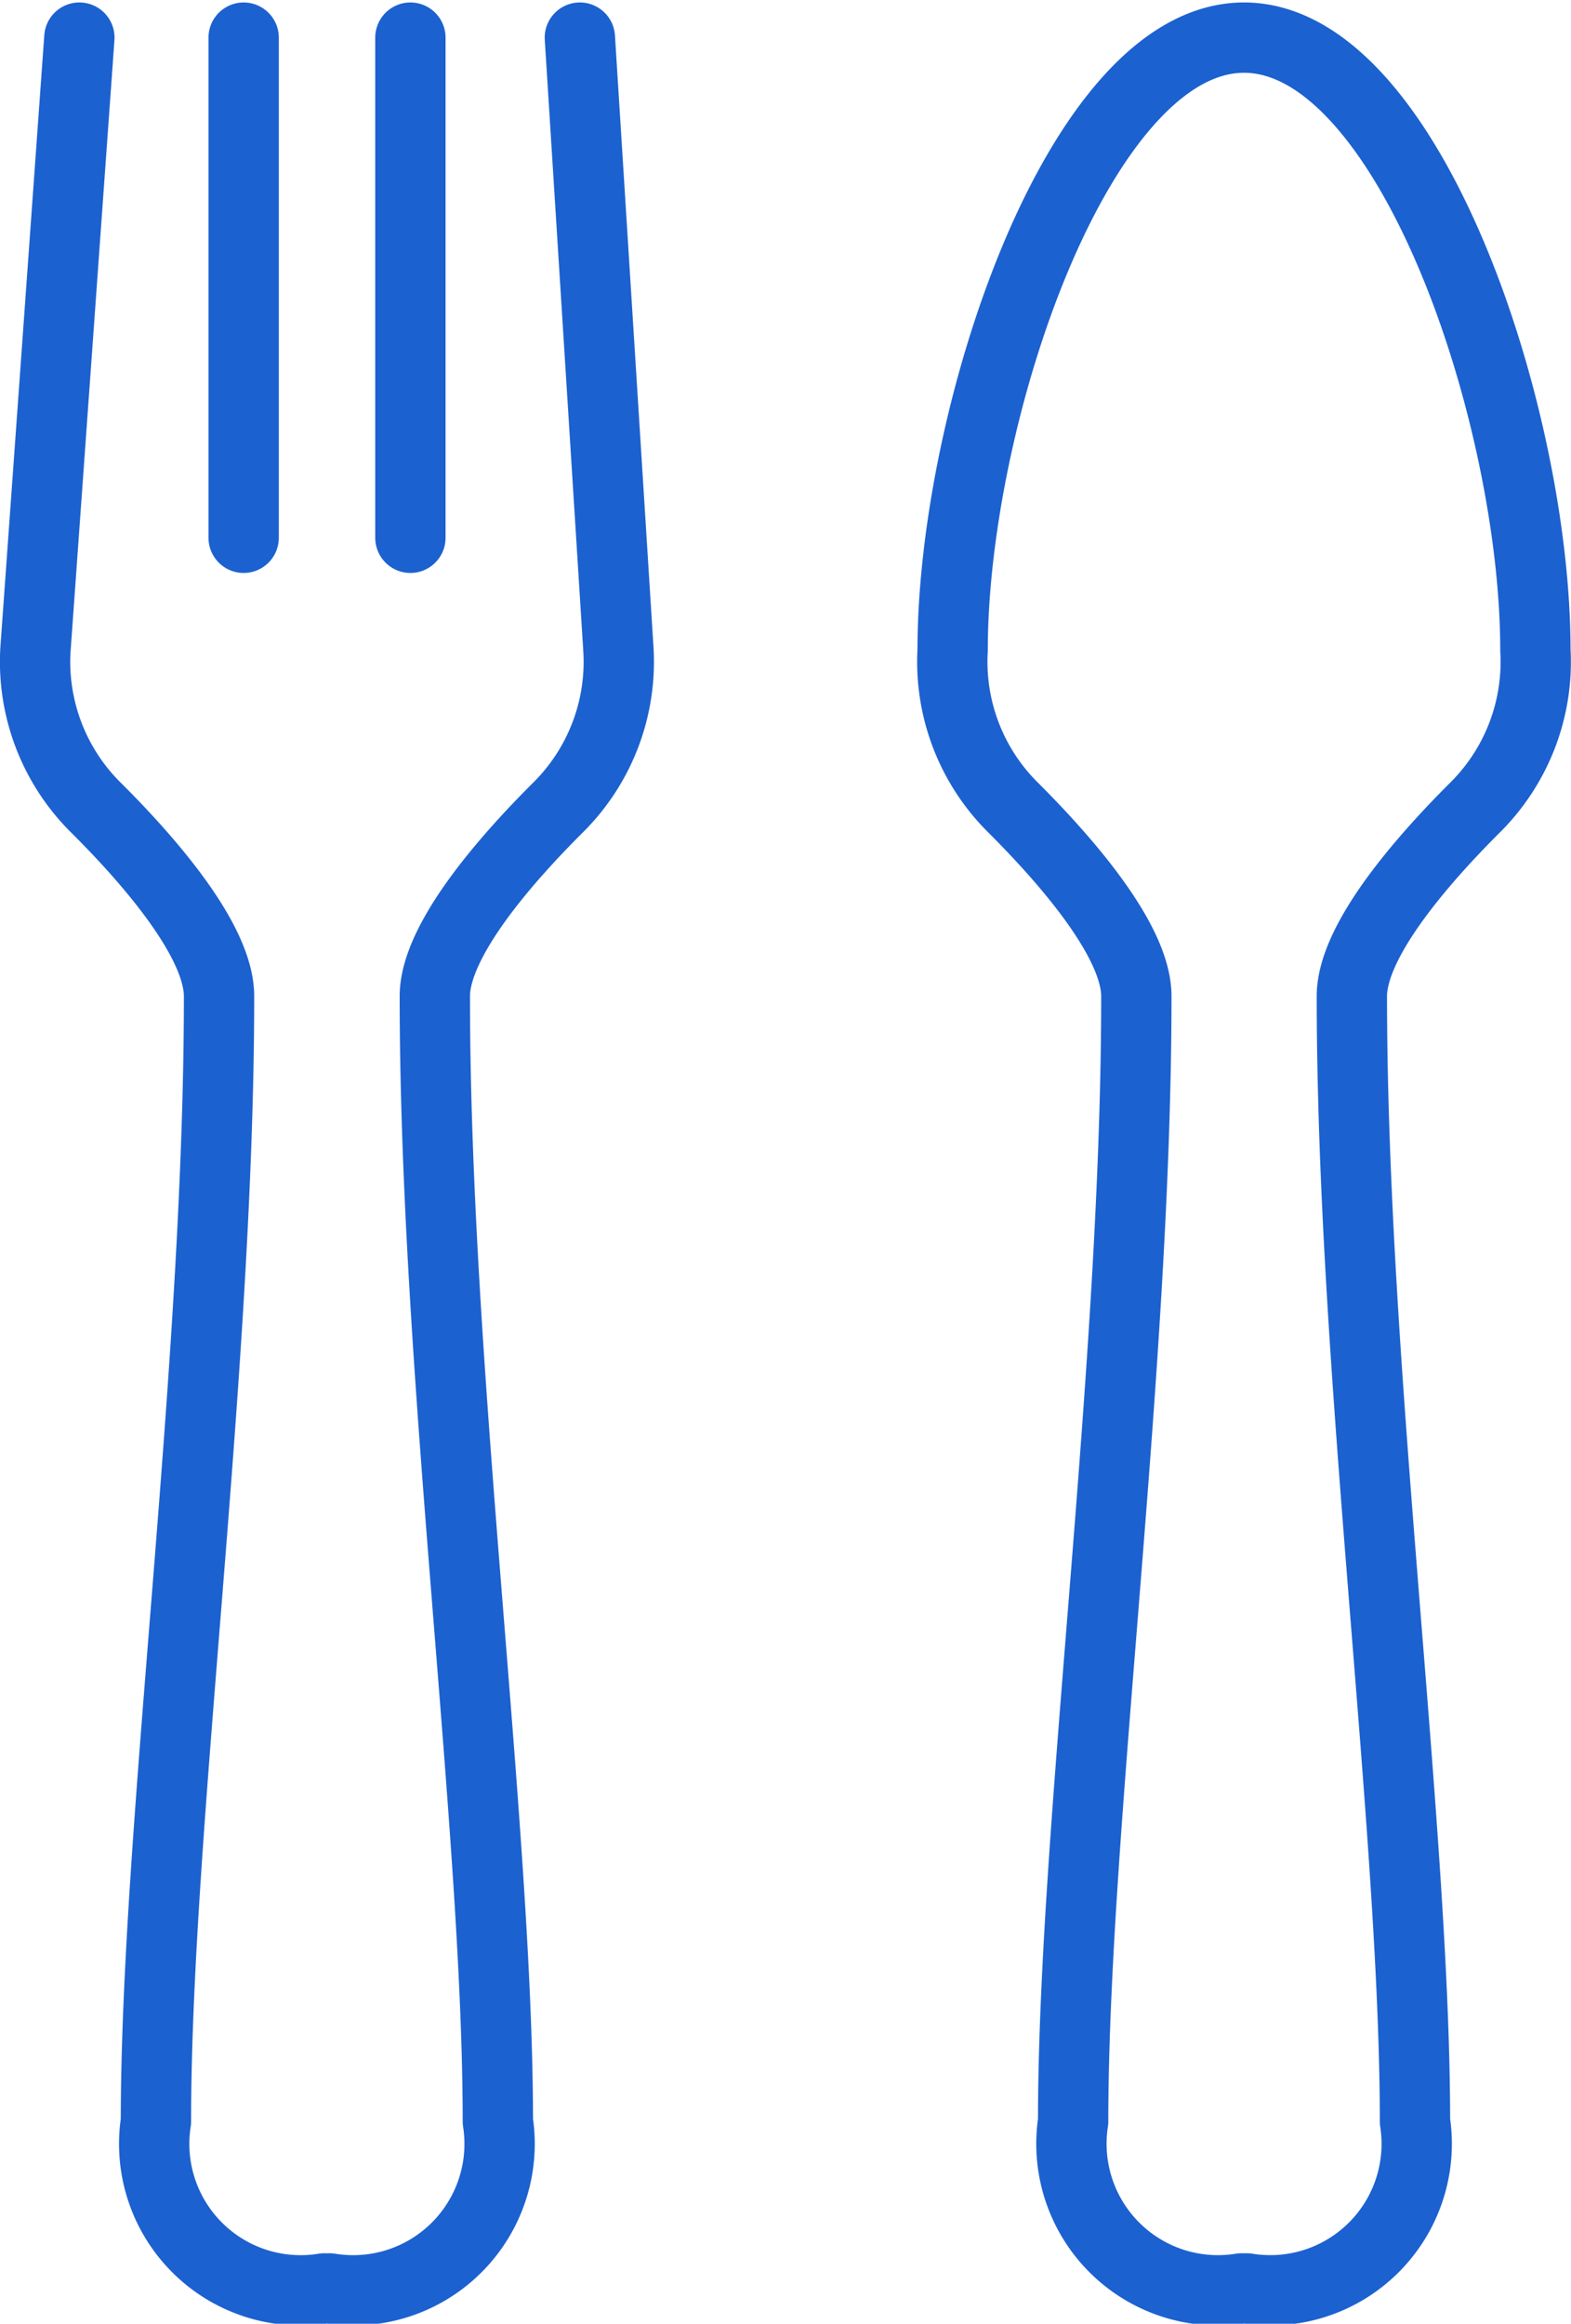
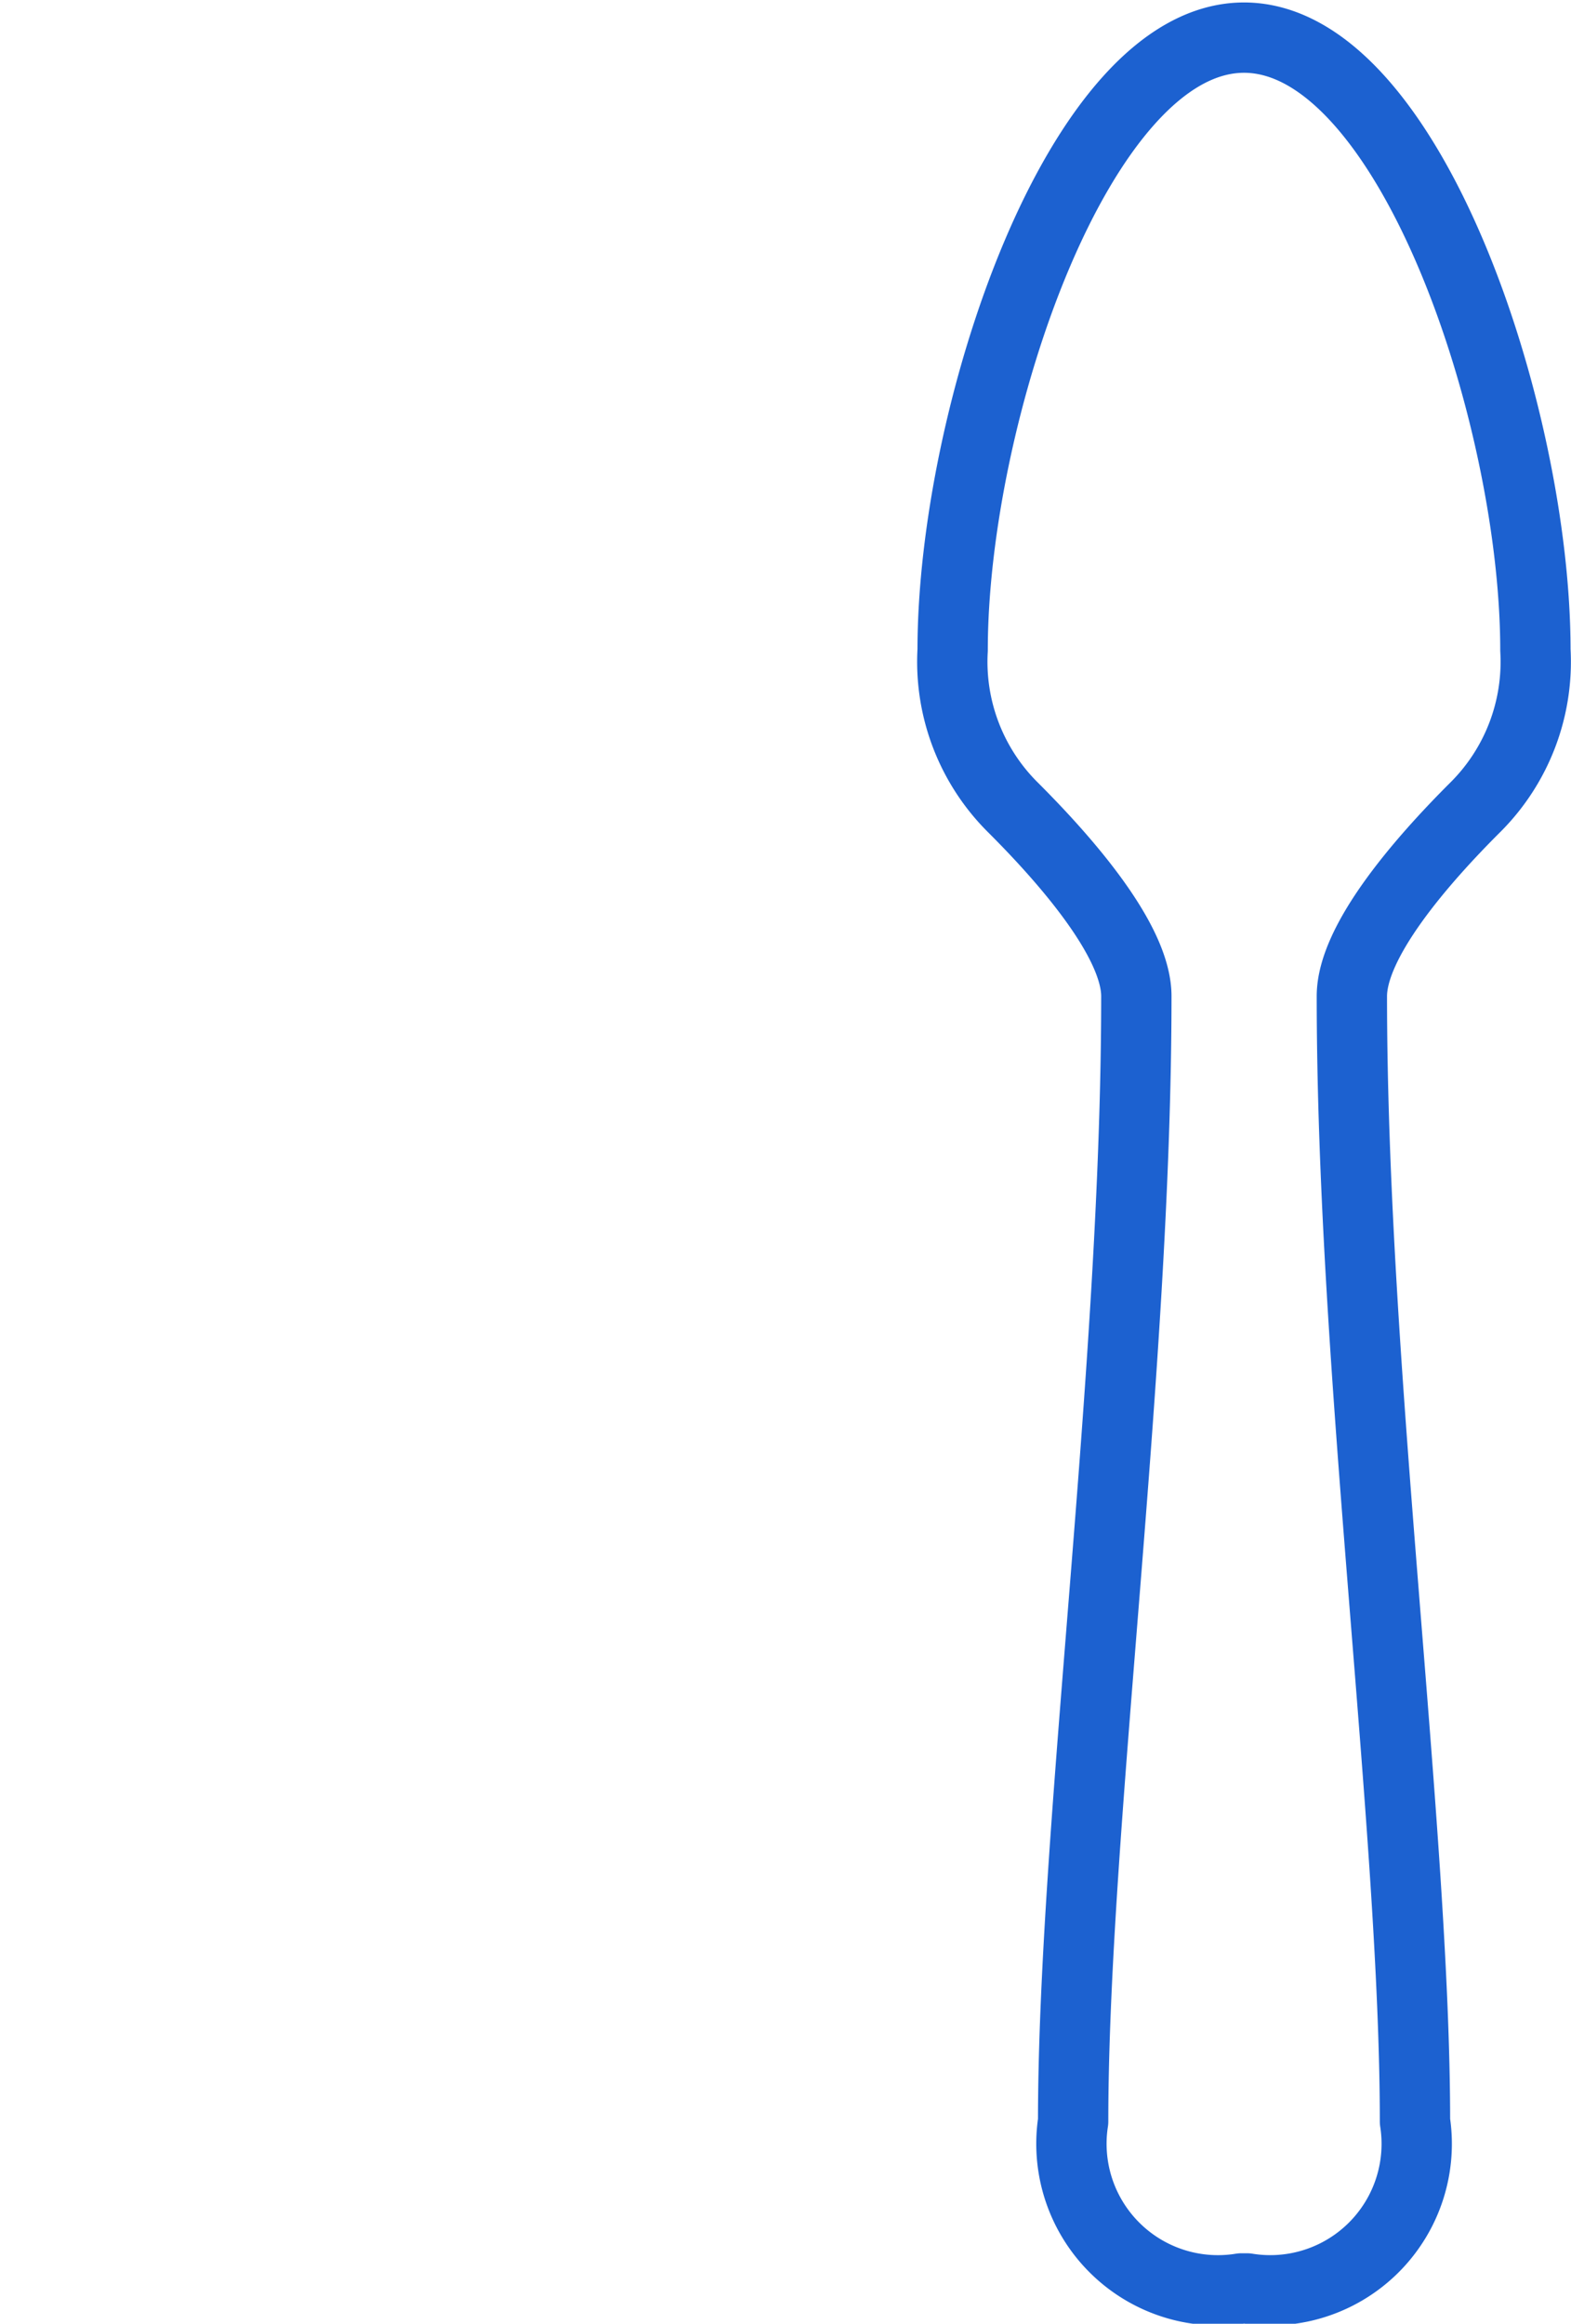
<svg xmlns="http://www.w3.org/2000/svg" width="17.873" height="26.435" viewBox="0 0 17.873 26.435">
  <g id="グループ_1484" data-name="グループ 1484" transform="translate(0.401 0.428)">
-     <line id="線_161" data-name="線 161" y2="5.69" transform="translate(4.268)" fill="none" stroke="#1c61d0" stroke-linecap="round" stroke-linejoin="round" stroke-width="0.8" />
-     <path id="パス_382" data-name="パス 382" d="M379.367,453.557l.439,6.967a2.334,2.334,0,0,1-.682,1.786c-.623.62-1.407,1.528-1.407,2.152,0,4.269.717,9.484.717,12.8a1.666,1.666,0,0,1-1.915,1.9h-.06a1.666,1.666,0,0,1-1.915-1.9c0-3.32.718-8.535.718-12.8,0-.625-.783-1.532-1.407-2.152a2.335,2.335,0,0,1-.682-1.786l.5-6.967" transform="translate(-373.171 -453.557)" fill="none" stroke="#1c61d0" stroke-linecap="round" stroke-linejoin="round" stroke-width="0.8" />
-     <line id="線_162" data-name="線 162" y2="5.69" transform="translate(2.371)" fill="none" stroke="#1c61d0" stroke-linecap="round" stroke-linejoin="round" stroke-width="0.8" />
    <path id="パス_383" data-name="パス 383" d="M386.785,460.524c0-2.676-1.438-6.967-3.315-6.967s-3.315,4.292-3.315,6.967a2.335,2.335,0,0,0,.682,1.786c.622.62,1.408,1.528,1.408,2.152,0,4.269-.719,9.484-.719,12.8a1.667,1.667,0,0,0,1.915,1.9h.061a1.666,1.666,0,0,0,1.913-1.9c0-3.32-.718-8.535-.718-12.8,0-.625.785-1.532,1.407-2.152A2.335,2.335,0,0,0,386.785,460.524Z" transform="translate(-369.718 -453.557)" fill="none" stroke="#1c61d0" stroke-linecap="round" stroke-linejoin="round" stroke-width="0.8" />
  </g>
</svg>